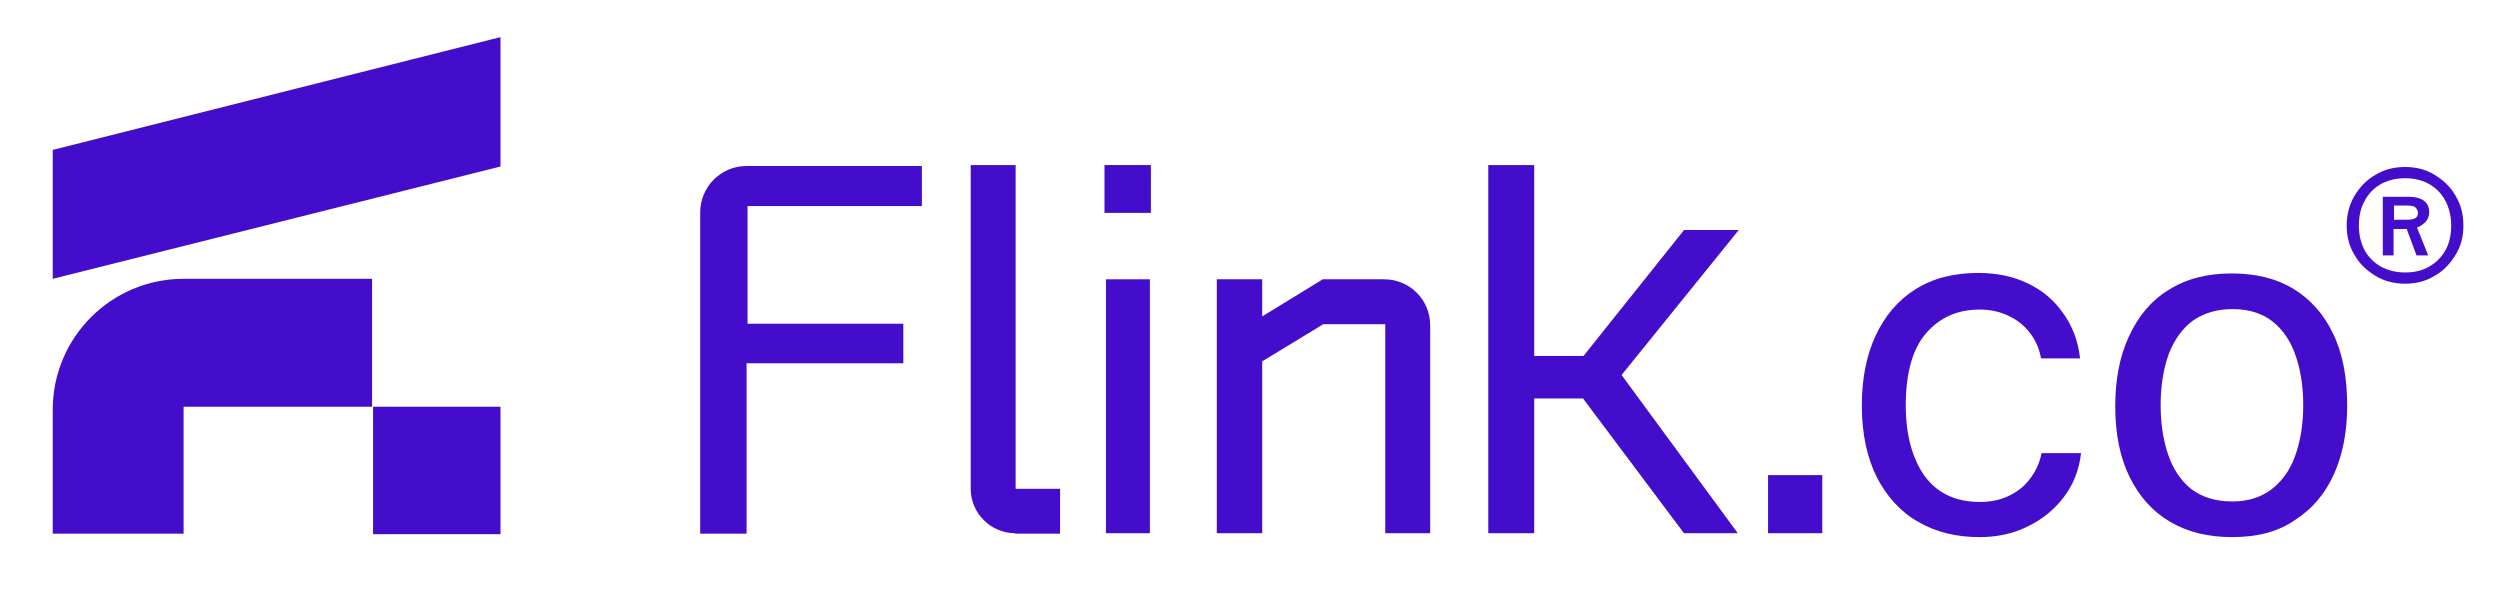
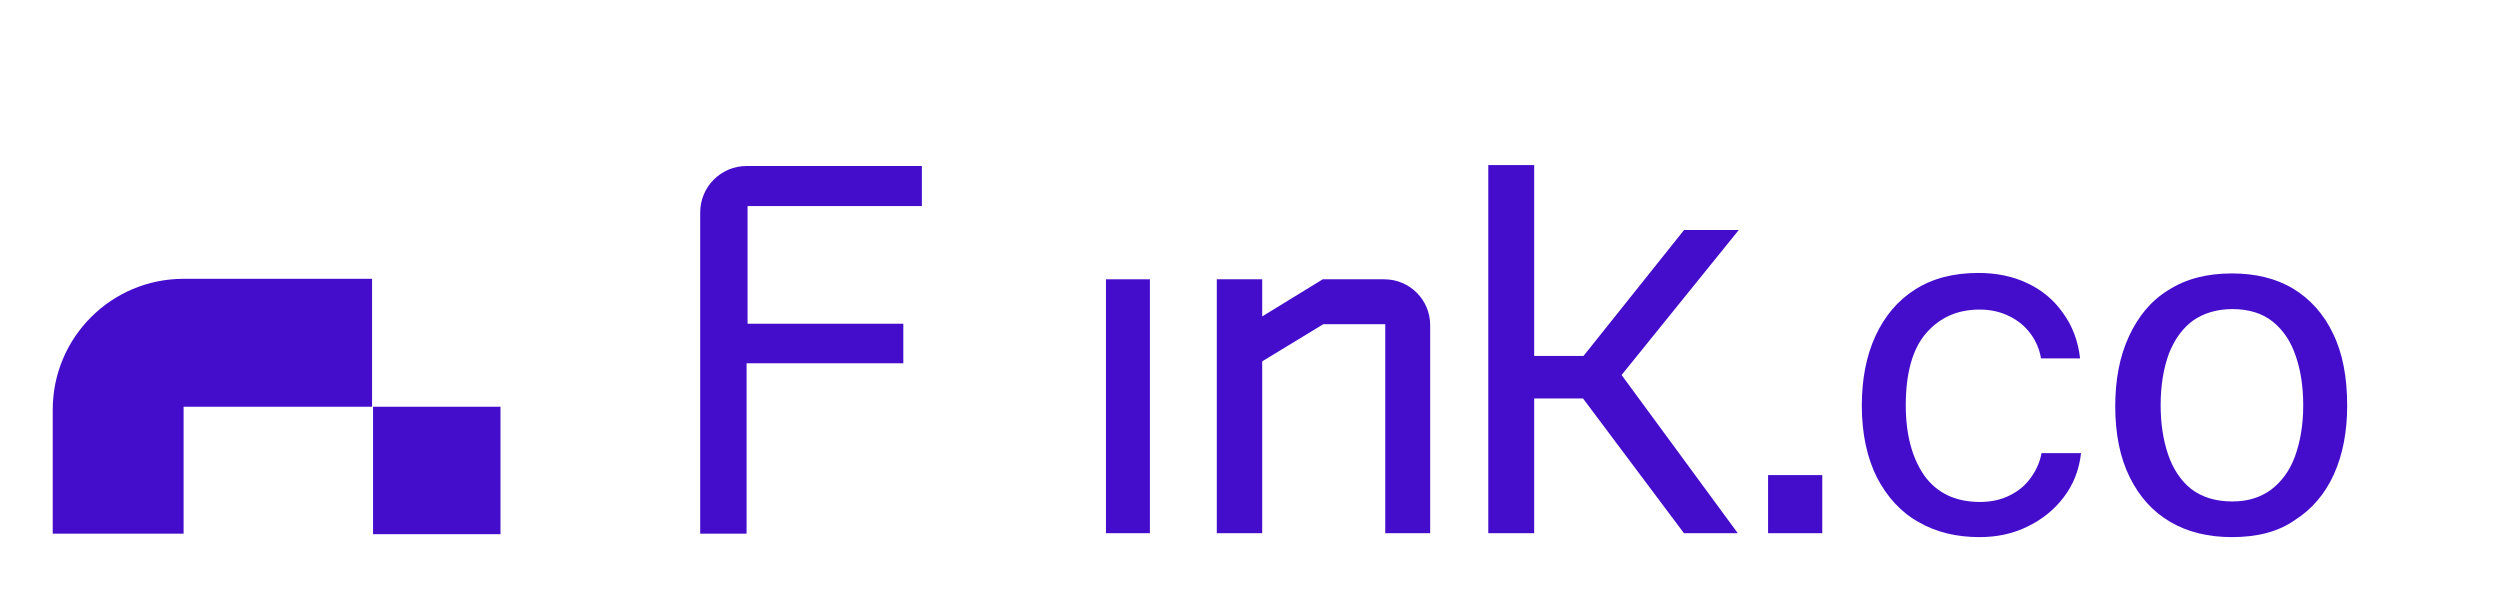
<svg xmlns="http://www.w3.org/2000/svg" id="Capa_1" x="0px" y="0px" viewBox="0 0 512 121" style="enable-background:new 0 0 512 121;" xml:space="preserve">
  <style type="text/css">	.st0{fill:#440DCC;}</style>
  <g>
    <path class="st0" d="M143.4,109.2V43.5c0-5.2,4.2-9.5,9.5-9.5h35.9l0,8.2h-35.7v24.1H185v8.1h-32.1v34.9H143.4z" />
-     <path class="st0" d="M207.9,109.2c-5,0-9.1-4.1-9.1-9.1l0-66.3h9.2v66.3h9.1v9.2H207.9z" />
    <rect x="226.5" y="57.2" class="st0" width="9" height="52" />
    <path class="st0" d="M362.1,109.2V97.3h11.1v11.9H362.1z" />
-     <path class="st0" d="M226.2,43.6v-9.8h9.5v9.8H226.2z" />
    <path class="st0" d="M405.4,110c-4.7,0-8.9-1-12.5-3.1c-3.6-2-6.4-5.1-8.5-9.1c-2-4-3.1-8.9-3.1-14.7c0-5.4,0.9-10.2,2.8-14.3  c1.9-4.1,4.6-7.3,8.1-9.5c3.6-2.3,7.9-3.4,13-3.4c3.7,0,7.1,0.7,10,2.1c3,1.4,5.4,3.4,7.3,6.1c1.9,2.6,3.1,5.7,3.5,9.3H418  c-0.3-1.8-1-3.5-2.1-5c-1.1-1.5-2.5-2.7-4.3-3.6c-1.8-0.9-3.8-1.4-6.2-1.4c-4.5,0-8.1,1.6-10.9,4.8c-2.8,3.2-4.2,8.2-4.2,14.8  c0,6,1.3,10.8,3.8,14.4c2.6,3.6,6.4,5.4,11.4,5.4c2.4,0,4.5-0.5,6.2-1.4c1.8-0.9,3.2-2.1,4.3-3.7c1.1-1.5,1.8-3.2,2.1-4.9h8.1  c-0.4,3.5-1.6,6.5-3.6,9.1c-1.9,2.5-4.4,4.5-7.3,5.9C412.3,109.3,409,110,405.4,110z" />
    <path class="st0" d="M457.1,110c-4.8,0-9-1-12.6-3.1c-3.6-2.1-6.3-5.1-8.3-9.1s-3-8.9-3-14.6c0-5.4,0.9-10.2,2.8-14.3  c1.9-4.1,4.5-7.3,8.1-9.5c3.6-2.3,7.9-3.4,13-3.4c4.8,0,9,1,12.5,3.1c3.5,2.1,6.3,5.2,8.2,9.2c2,4.1,2.9,9,2.9,14.8  c0,5.3-0.9,10-2.7,14c-1.8,4-4.5,7.2-8,9.4C466.6,108.9,462.3,110,457.1,110z M457.2,102.7c3.1,0,5.7-0.8,7.9-2.4  c2.1-1.6,3.8-3.8,4.9-6.8c1.1-3,1.7-6.5,1.7-10.5c0-3.7-0.5-7.1-1.5-10c-1-3-2.5-5.3-4.7-7.1c-2.1-1.7-4.9-2.6-8.3-2.6  c-3.1,0-5.8,0.8-8,2.3c-2.2,1.6-3.8,3.8-5,6.8c-1.1,3-1.7,6.5-1.7,10.6c0,3.7,0.5,7,1.5,10c1,3,2.6,5.4,4.7,7.1  C450.9,101.8,453.7,102.7,457.2,102.7z" />
    <path class="st0" d="M293,109.2h-9.3V66.4H271L258.5,74v35.2h-9.3v-52h9.3v7.6l12.4-7.6h12.6c5.2,0,9.4,4.2,9.4,9.4V109.2z" />
    <polygon class="st0" points="355.7,47.6 356.1,47.1 344.9,47.1 324.3,72.9 314.2,72.9 314.2,33.8 304.8,33.8 304.8,109.2   314.2,109.2 314.2,81.6 324.2,81.6 344.8,109.1 344.9,109.2 355.9,109.2 332.1,76.8  " />
    <g>
      <path class="st0" d="M37.6,109.4V83.3h38.6V57.1H37.6h0c-14.8,0-26.8,12-26.8,26.8v25.4H37.6z" />
      <rect x="76.4" y="83.3" class="st0" width="26.1" height="26.1" />
-       <polygon class="st0" points="102.5,7.6 10.8,30.7 10.8,57.1 102.5,34.1   " />
    </g>
    <g>
-       <path class="st0" d="M492.6,58.1c-2.2,0-4.3-0.5-6.1-1.6c-1.8-1.1-3.3-2.5-4.3-4.3c-1.1-1.8-1.6-3.8-1.6-6s0.5-4.2,1.6-6.1   c1.1-1.8,2.5-3.3,4.3-4.3c1.8-1.1,3.8-1.6,6.1-1.6c2.2,0,4.2,0.5,6,1.6c1.8,1.1,3.3,2.5,4.3,4.3c1.1,1.8,1.6,3.8,1.6,6.1   s-0.5,4.2-1.6,6c-1.1,1.8-2.5,3.3-4.3,4.3C496.8,57.6,494.8,58.1,492.6,58.1z M492.6,55.8c1.9,0,3.5-0.4,4.9-1.2   c1.4-0.8,2.5-1.9,3.3-3.3c0.8-1.4,1.2-3.1,1.2-5.1c0-1.9-0.4-3.6-1.2-5.1s-1.9-2.6-3.3-3.4c-1.4-0.8-3.1-1.2-4.9-1.2   c-1.9,0-3.5,0.4-5,1.2c-1.4,0.8-2.5,1.9-3.3,3.4c-0.8,1.4-1.2,3.1-1.2,5.1c0,1.9,0.4,3.6,1.2,5.1c0.8,1.4,1.9,2.5,3.3,3.3   C489.1,55.4,490.7,55.8,492.6,55.8z M488,52.2V40.3h5.4c1.3,0,2.3,0.3,3,0.8c0.7,0.5,1.1,1.3,1.1,2.3c0,0.9-0.3,1.6-0.8,2.1   c-0.5,0.5-1.1,0.9-1.7,1.1l2.3,5.7h-2.4l-2-5.4h-2.7v5.4H488z M490.2,45h2.9c0.6,0,1.1-0.1,1.5-0.3s0.6-0.6,0.6-1.1   c0-0.4-0.2-0.8-0.5-1.1c-0.3-0.3-0.9-0.4-1.7-0.4h-2.7V45z" />
-     </g>
+       </g>
  </g>
</svg>